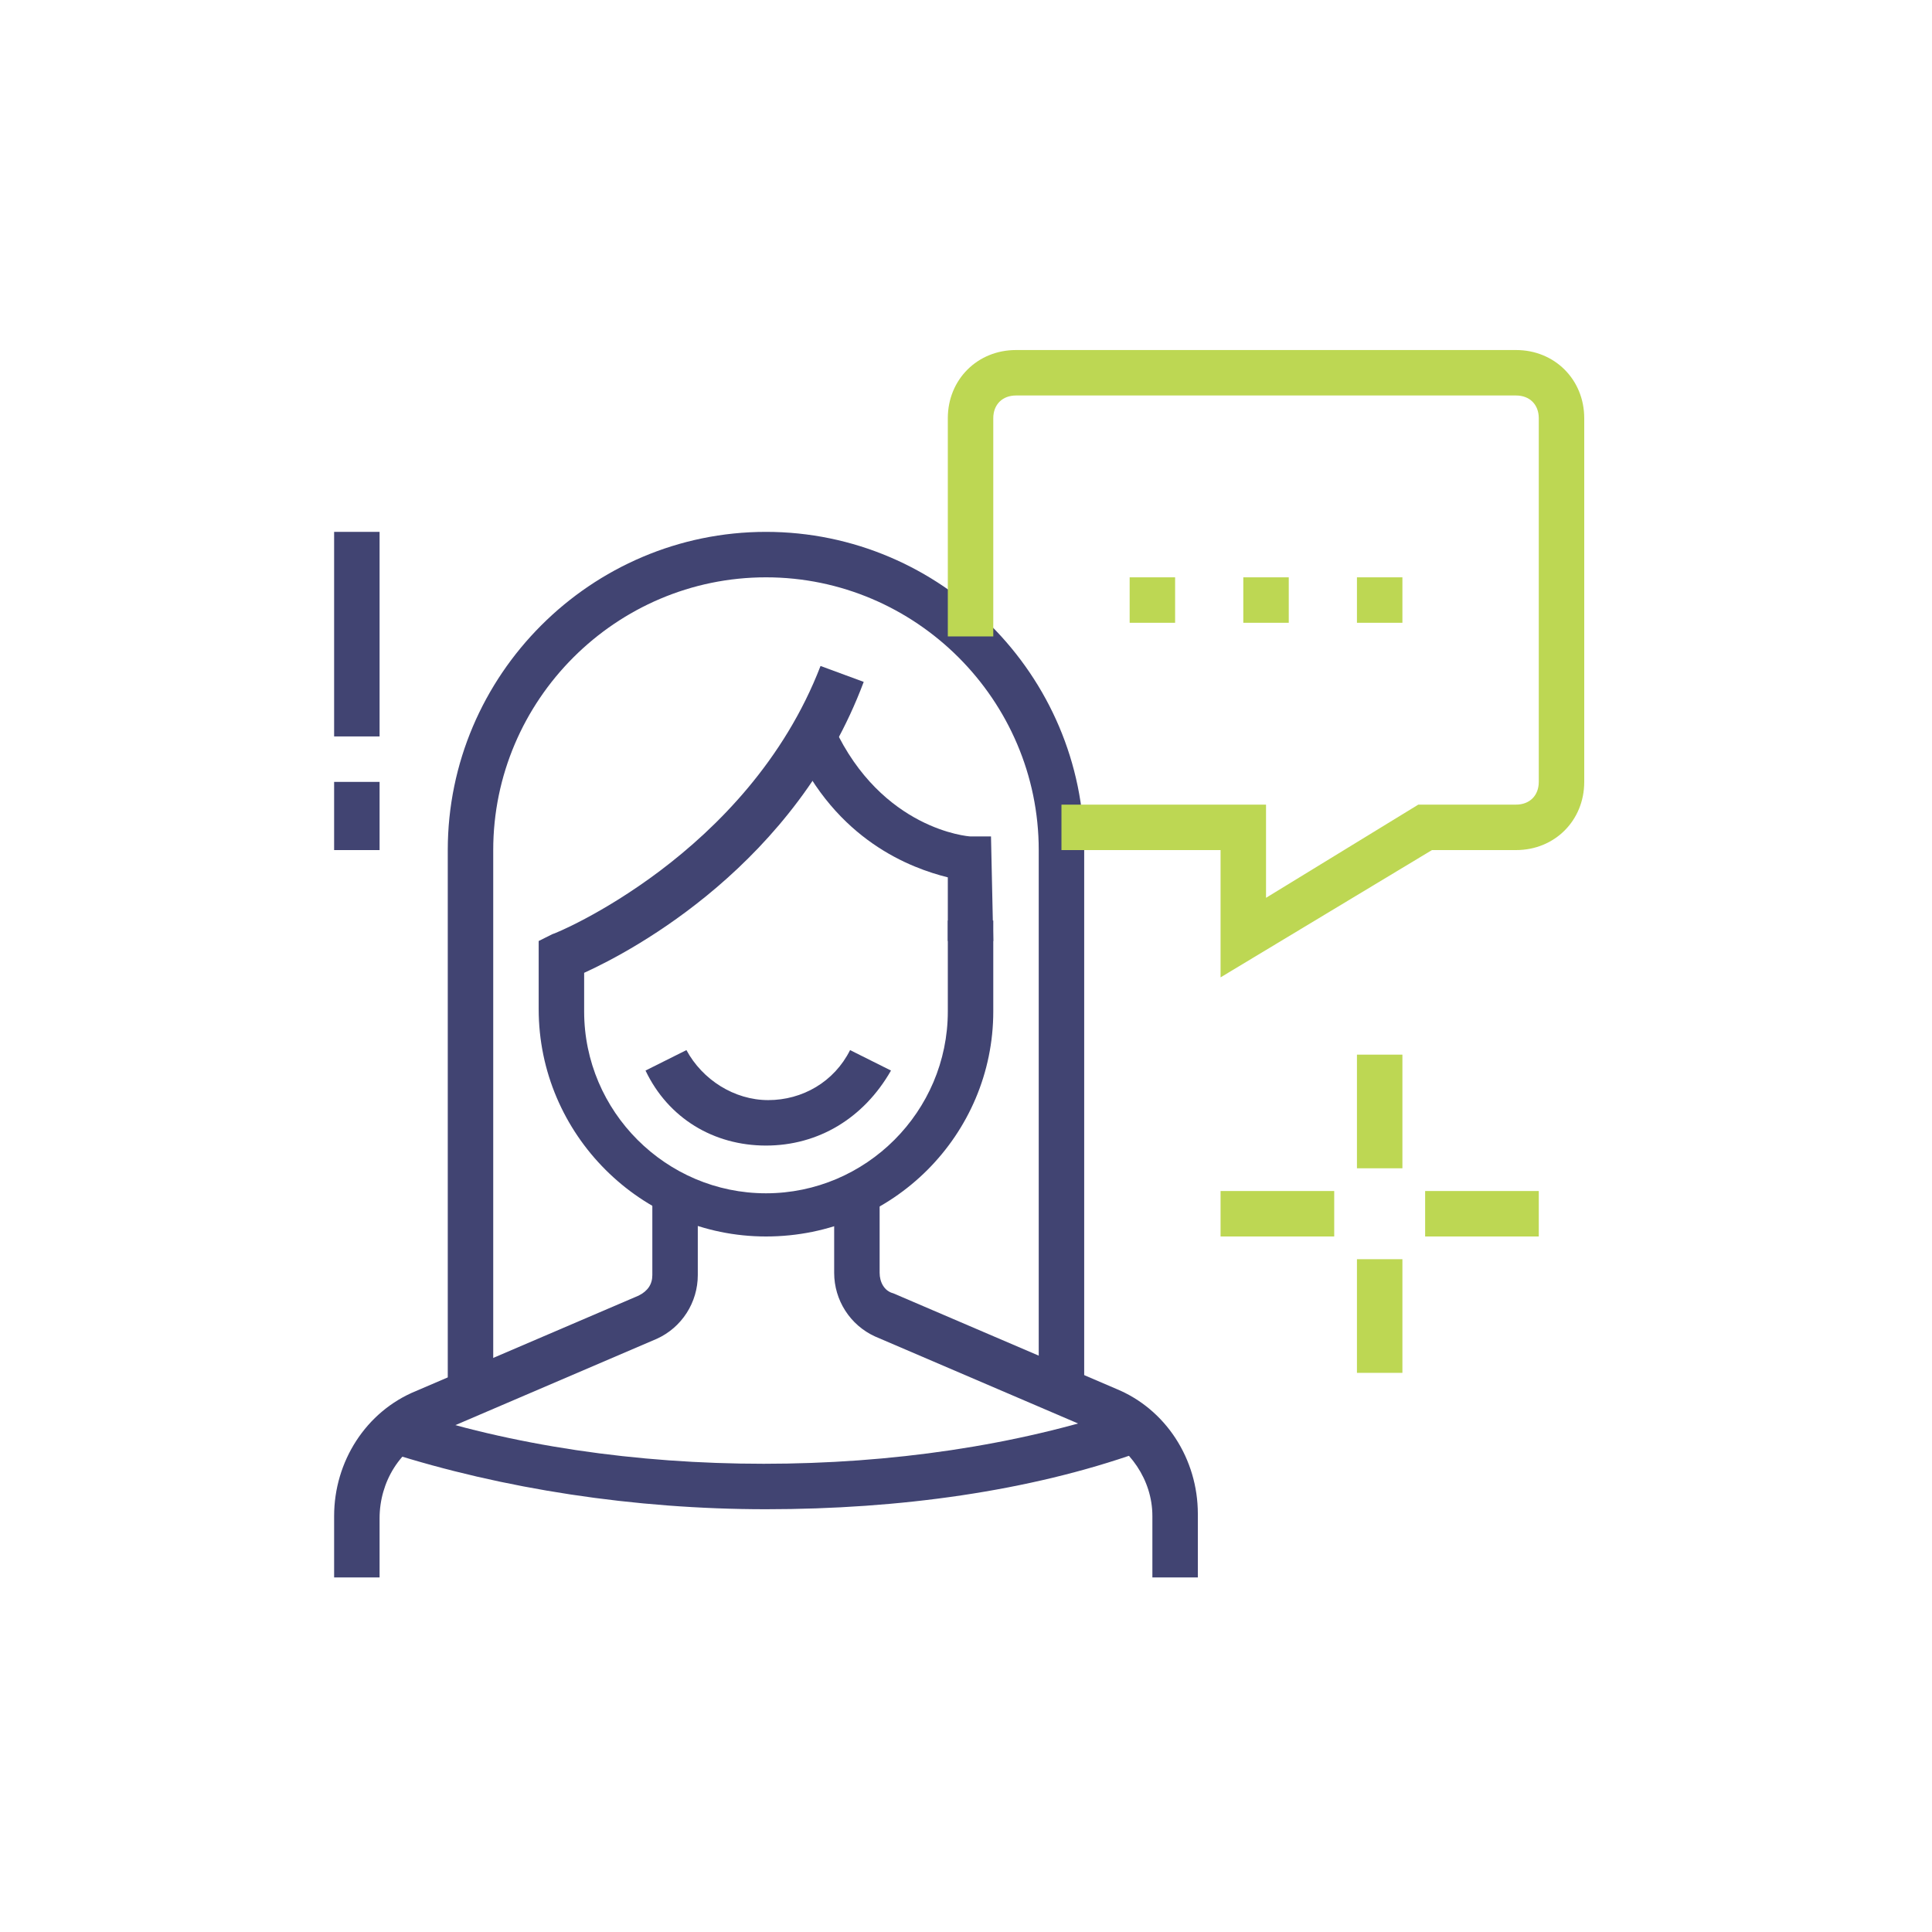
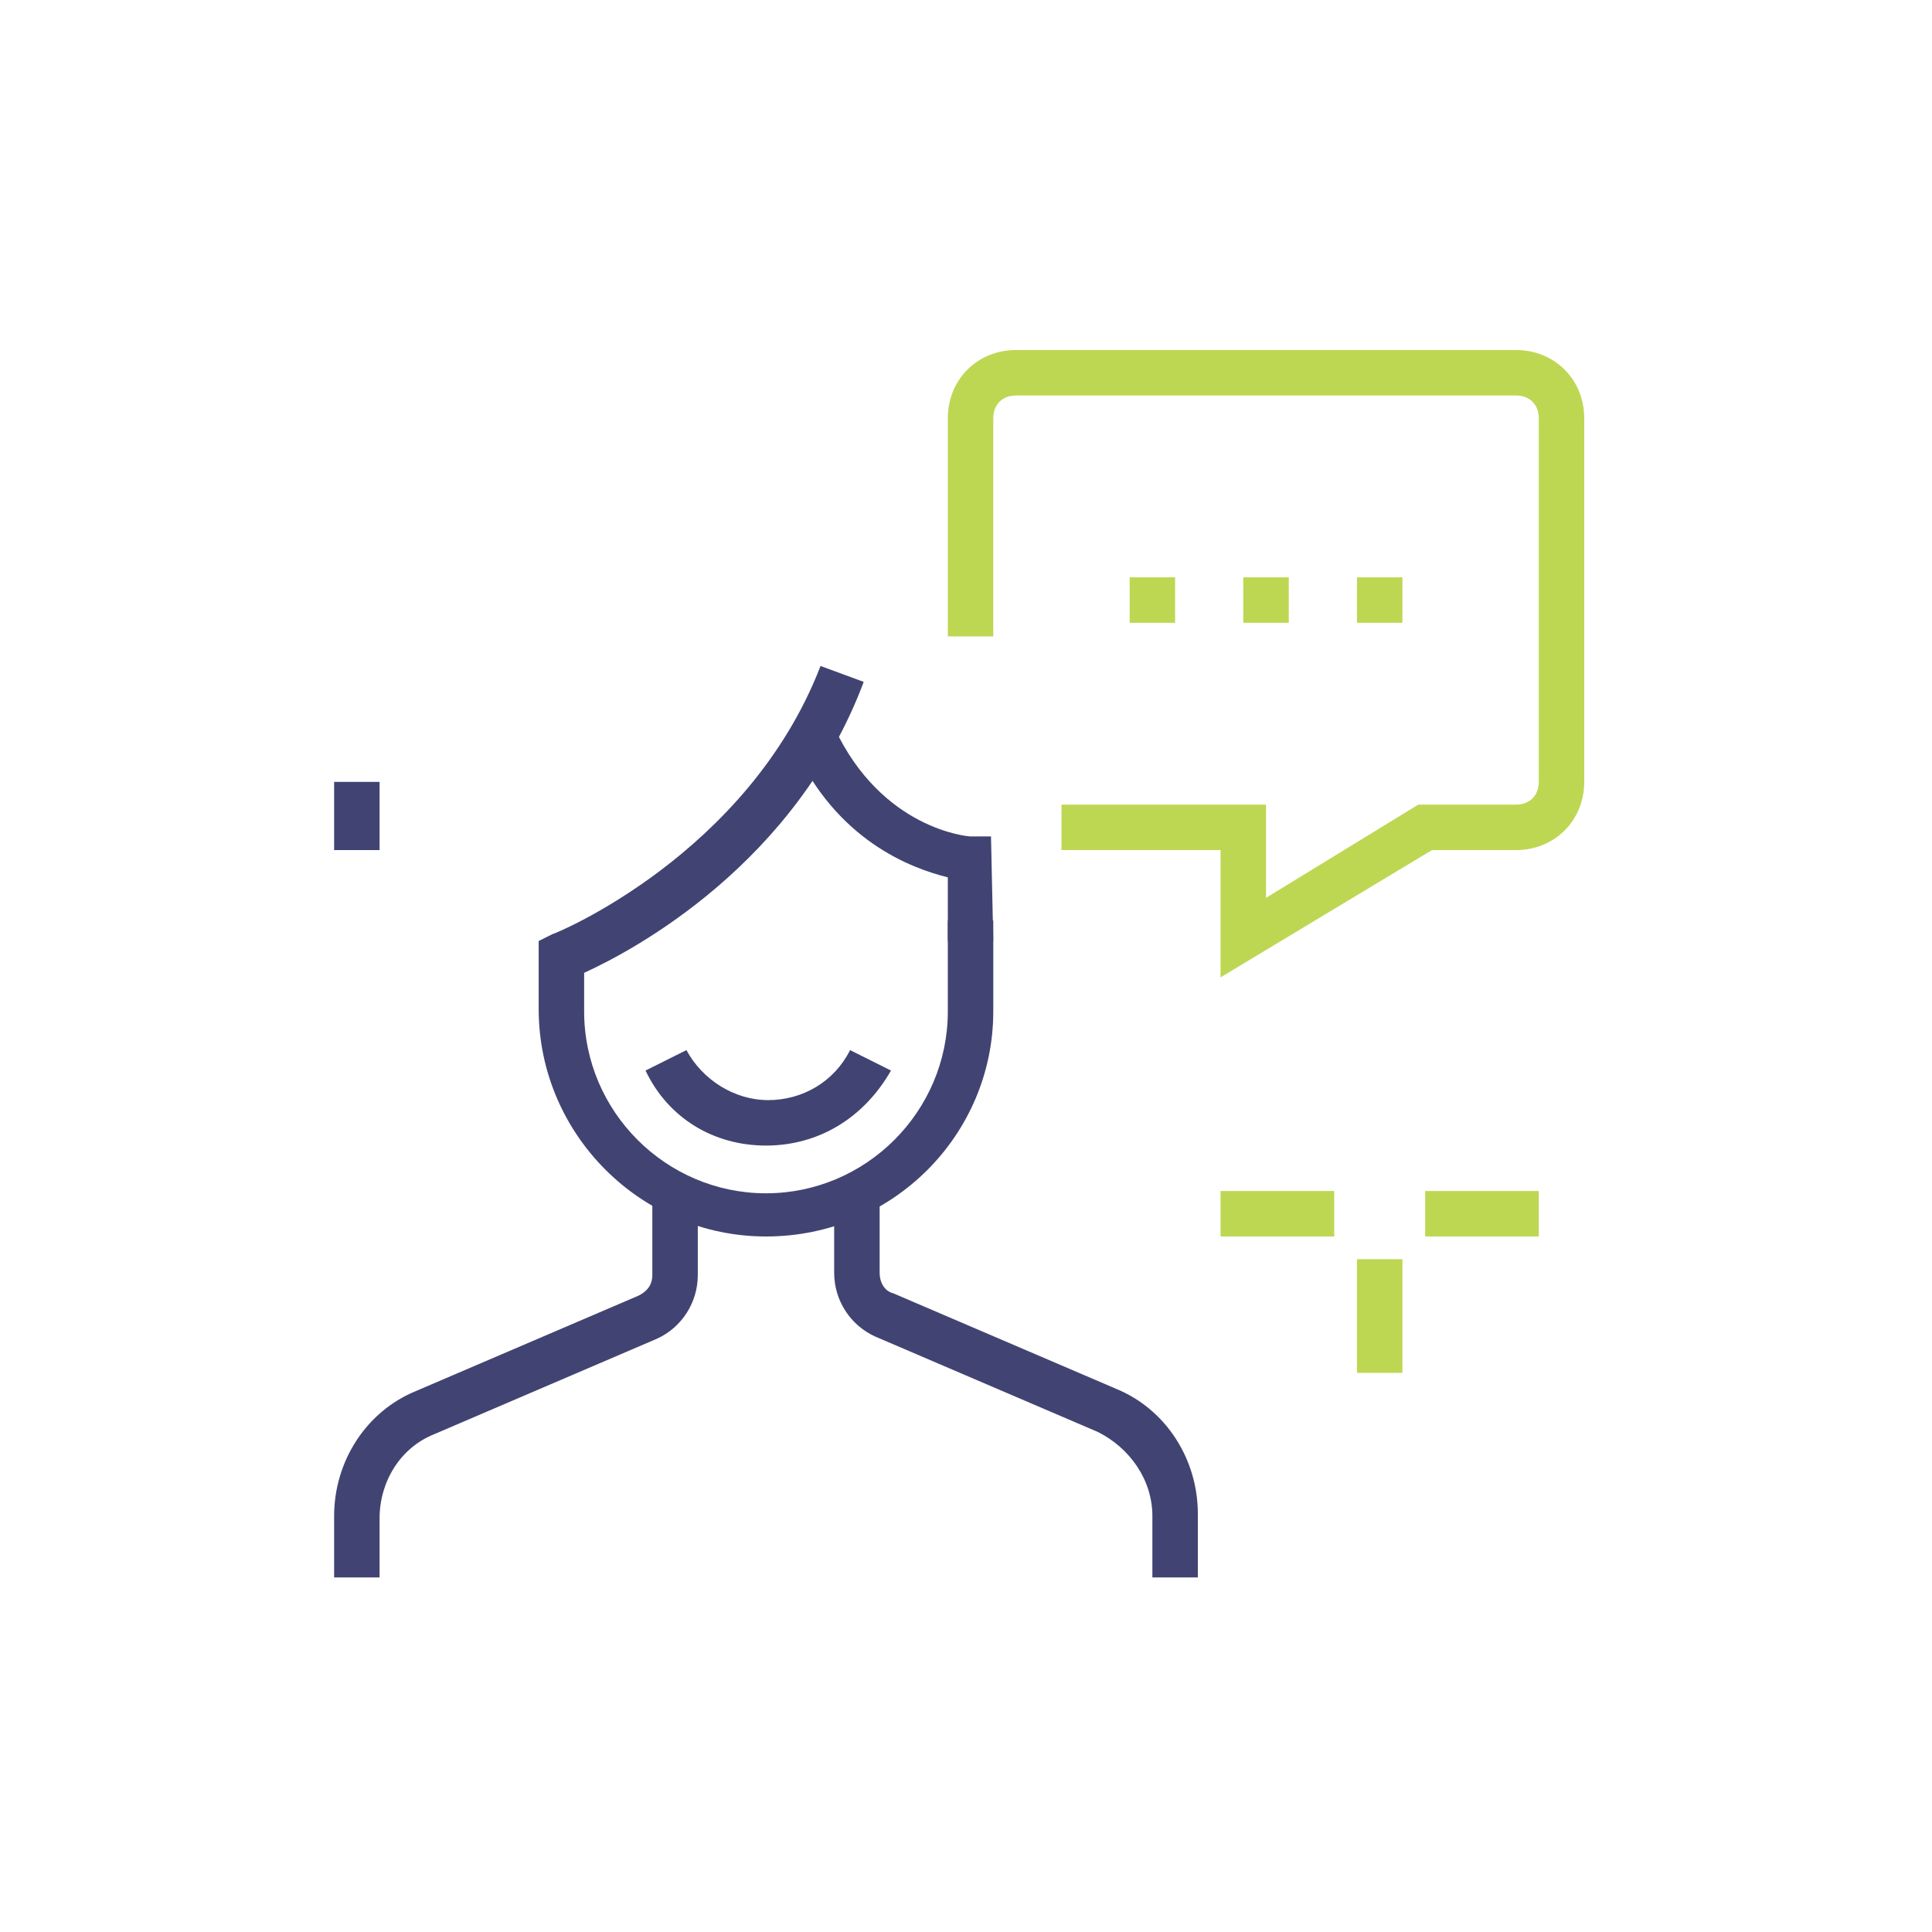
<svg xmlns="http://www.w3.org/2000/svg" version="1.1" id="Layer_1" x="0px" y="0px" viewBox="0 0 85 85" style="enable-background:new 0 0 85 85;" xml:space="preserve">
  <style type="text/css">
	.st0{fill:#414472;}
	.st1{fill:#BDD753;}
</style>
  <g>
    <path class="st0" d="M43.7,41.4h-2v-2.8c-1.6-0.4-4.9-1.6-6.8-5.8l1.8-0.8c2.1,4.5,5.9,4.8,6,4.8l0.9,0L43.7,41.4z" />
    <path class="st0" d="M33.7,54.4c-5.5,0-10-4.5-10-10v-3l0.6-0.3c0.1,0,8.6-3.5,11.8-11.8l1.9,0.7C35,38,27.9,41.8,25.7,42.8v1.7   c0,4.4,3.6,8,8,8s8-3.6,8-8v-4h2v4C43.7,49.9,39.3,54.4,33.7,54.4z" />
    <path class="st0" d="M16.7,69.4h-2v-2.7c0-2.4,1.4-4.6,3.6-5.5l9.8-4.2c0.4-0.2,0.6-0.5,0.6-0.9v-3.6h2v3.6c0,1.2-0.7,2.3-1.8,2.8   l-9.8,4.2c-1.5,0.6-2.4,2.1-2.4,3.7V69.4z" />
    <path class="st0" d="M52.7,69.4h-2v-2.7c0-1.6-1-3-2.4-3.7l-9.8-4.2c-1.1-0.5-1.8-1.6-1.8-2.8v-3.6h2v3.6c0,0.4,0.2,0.8,0.6,0.9   l9.8,4.2c2.2,0.9,3.6,3.1,3.6,5.5V69.4z" />
-     <path class="st0" d="M47.7,61.3h-2V37.4c0-6.6-5.4-12-12-12s-12,5.4-12,12v23.9h-2V37.4c0-7.7,6.3-14,14-14s14,6.3,14,14V61.3z" />
    <path class="st1" d="M53.7,43v-5.6h-7v-2h9v4.1l6.7-4.1h4.3c0.6,0,1-0.4,1-1v-16c0-0.6-0.4-1-1-1h-22c-0.6,0-1,0.4-1,1v9.6h-2v-9.6   c0-1.7,1.3-3,3-3h22c1.7,0,3,1.3,3,3v16c0,1.7-1.3,3-3,3H63L53.7,43z" />
    <polygon class="st1" points="56.7,25.4 54.7,25.4 54.7,27.4 56.7,27.4 56.7,25.4  " />
    <polygon class="st1" points="61.7,25.4 59.7,25.4 59.7,27.4 61.7,27.4 61.7,25.4  " />
    <polygon class="st1" points="51.7,25.4 49.7,25.4 49.7,27.4 51.7,27.4 51.7,25.4  " />
-     <rect x="14.7" y="23.4" class="st0" width="2" height="9" />
    <rect x="14.7" y="34.4" class="st0" width="2" height="3" />
    <path class="st0" d="M33.7,50.4c-2.3,0-4.3-1.2-5.3-3.3l1.8-0.9c0.7,1.3,2.1,2.2,3.6,2.2c1.5,0,2.9-0.8,3.6-2.2l1.8,0.9   C38,49.2,36,50.4,33.7,50.4z" />
-     <path class="st0" d="M33.7,66.4c-5.8,0-11.6-0.9-16.6-2.5l0.6-1.9c4.8,1.6,10.3,2.4,15.9,2.4s11.1-0.8,15.9-2.4l0.6,1.9   C45.3,65.6,39.6,66.4,33.7,66.4z" />
-     <rect x="59.7" y="46.4" class="st1" width="2" height="5" />
    <rect x="59.7" y="55.4" class="st1" width="2" height="5" />
    <rect x="53.7" y="52.4" class="st1" width="5" height="2" />
    <rect x="62.7" y="52.4" class="st1" width="5" height="2" />
  </g>
</svg>